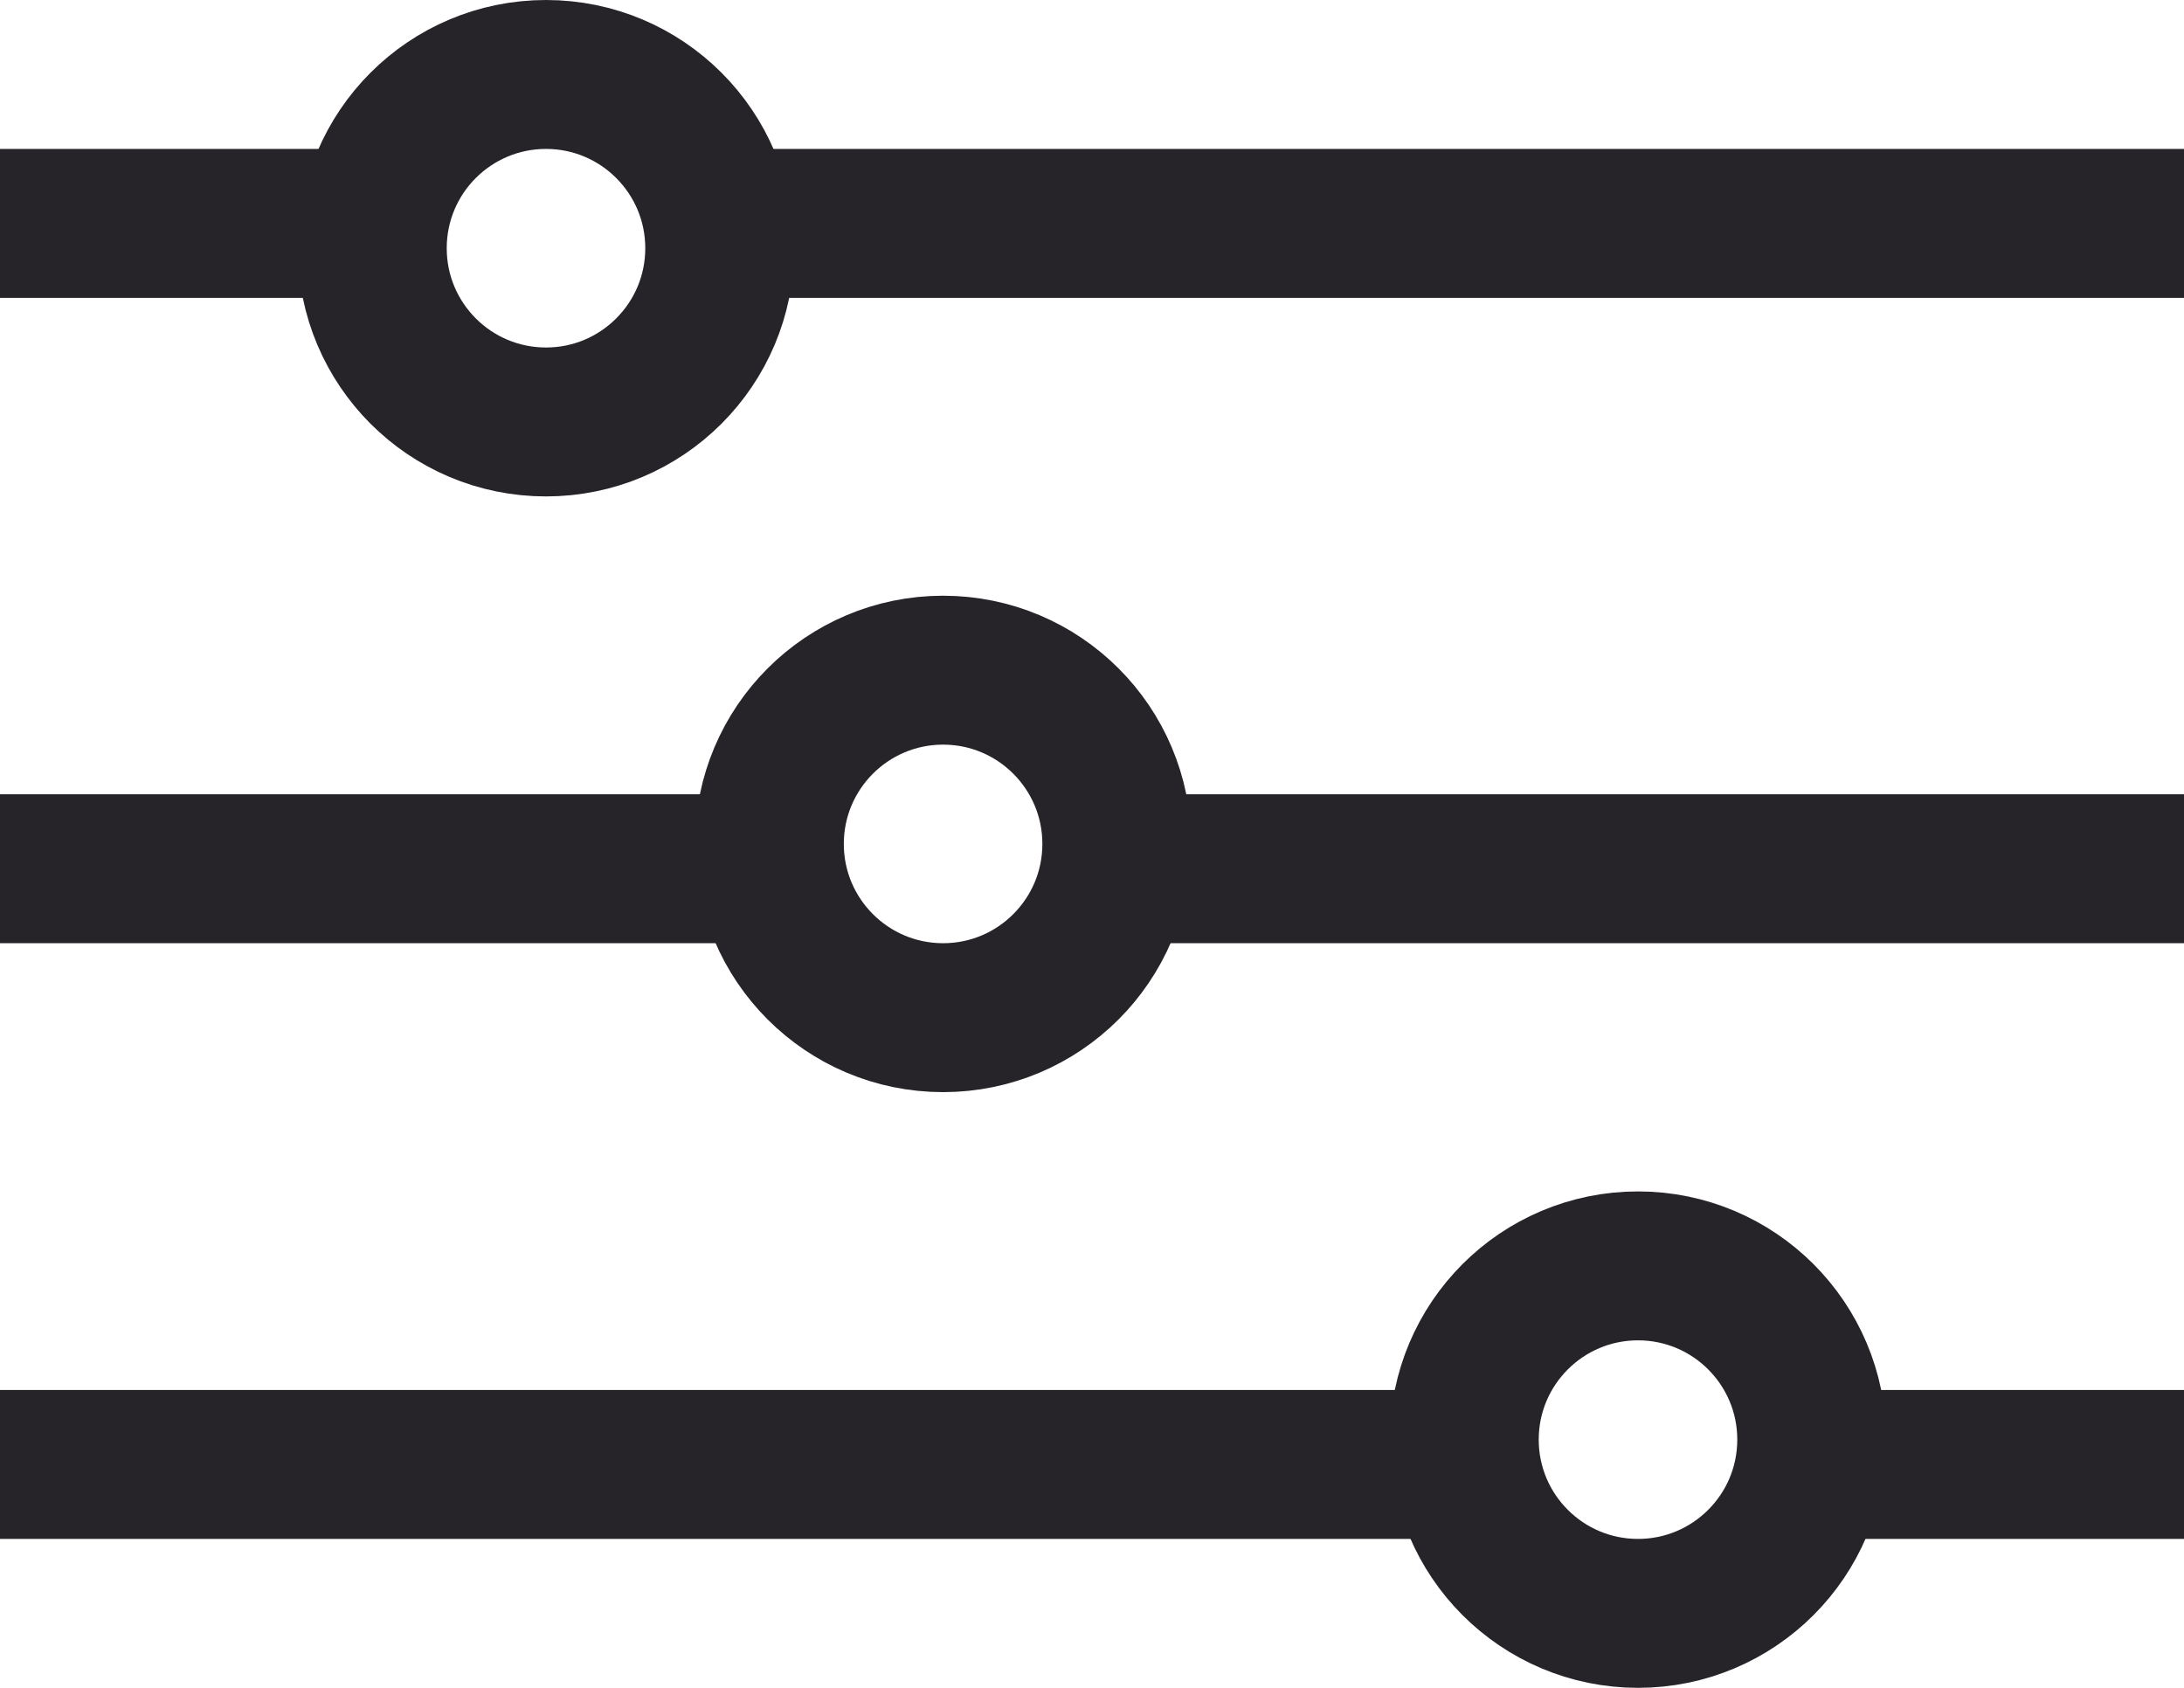
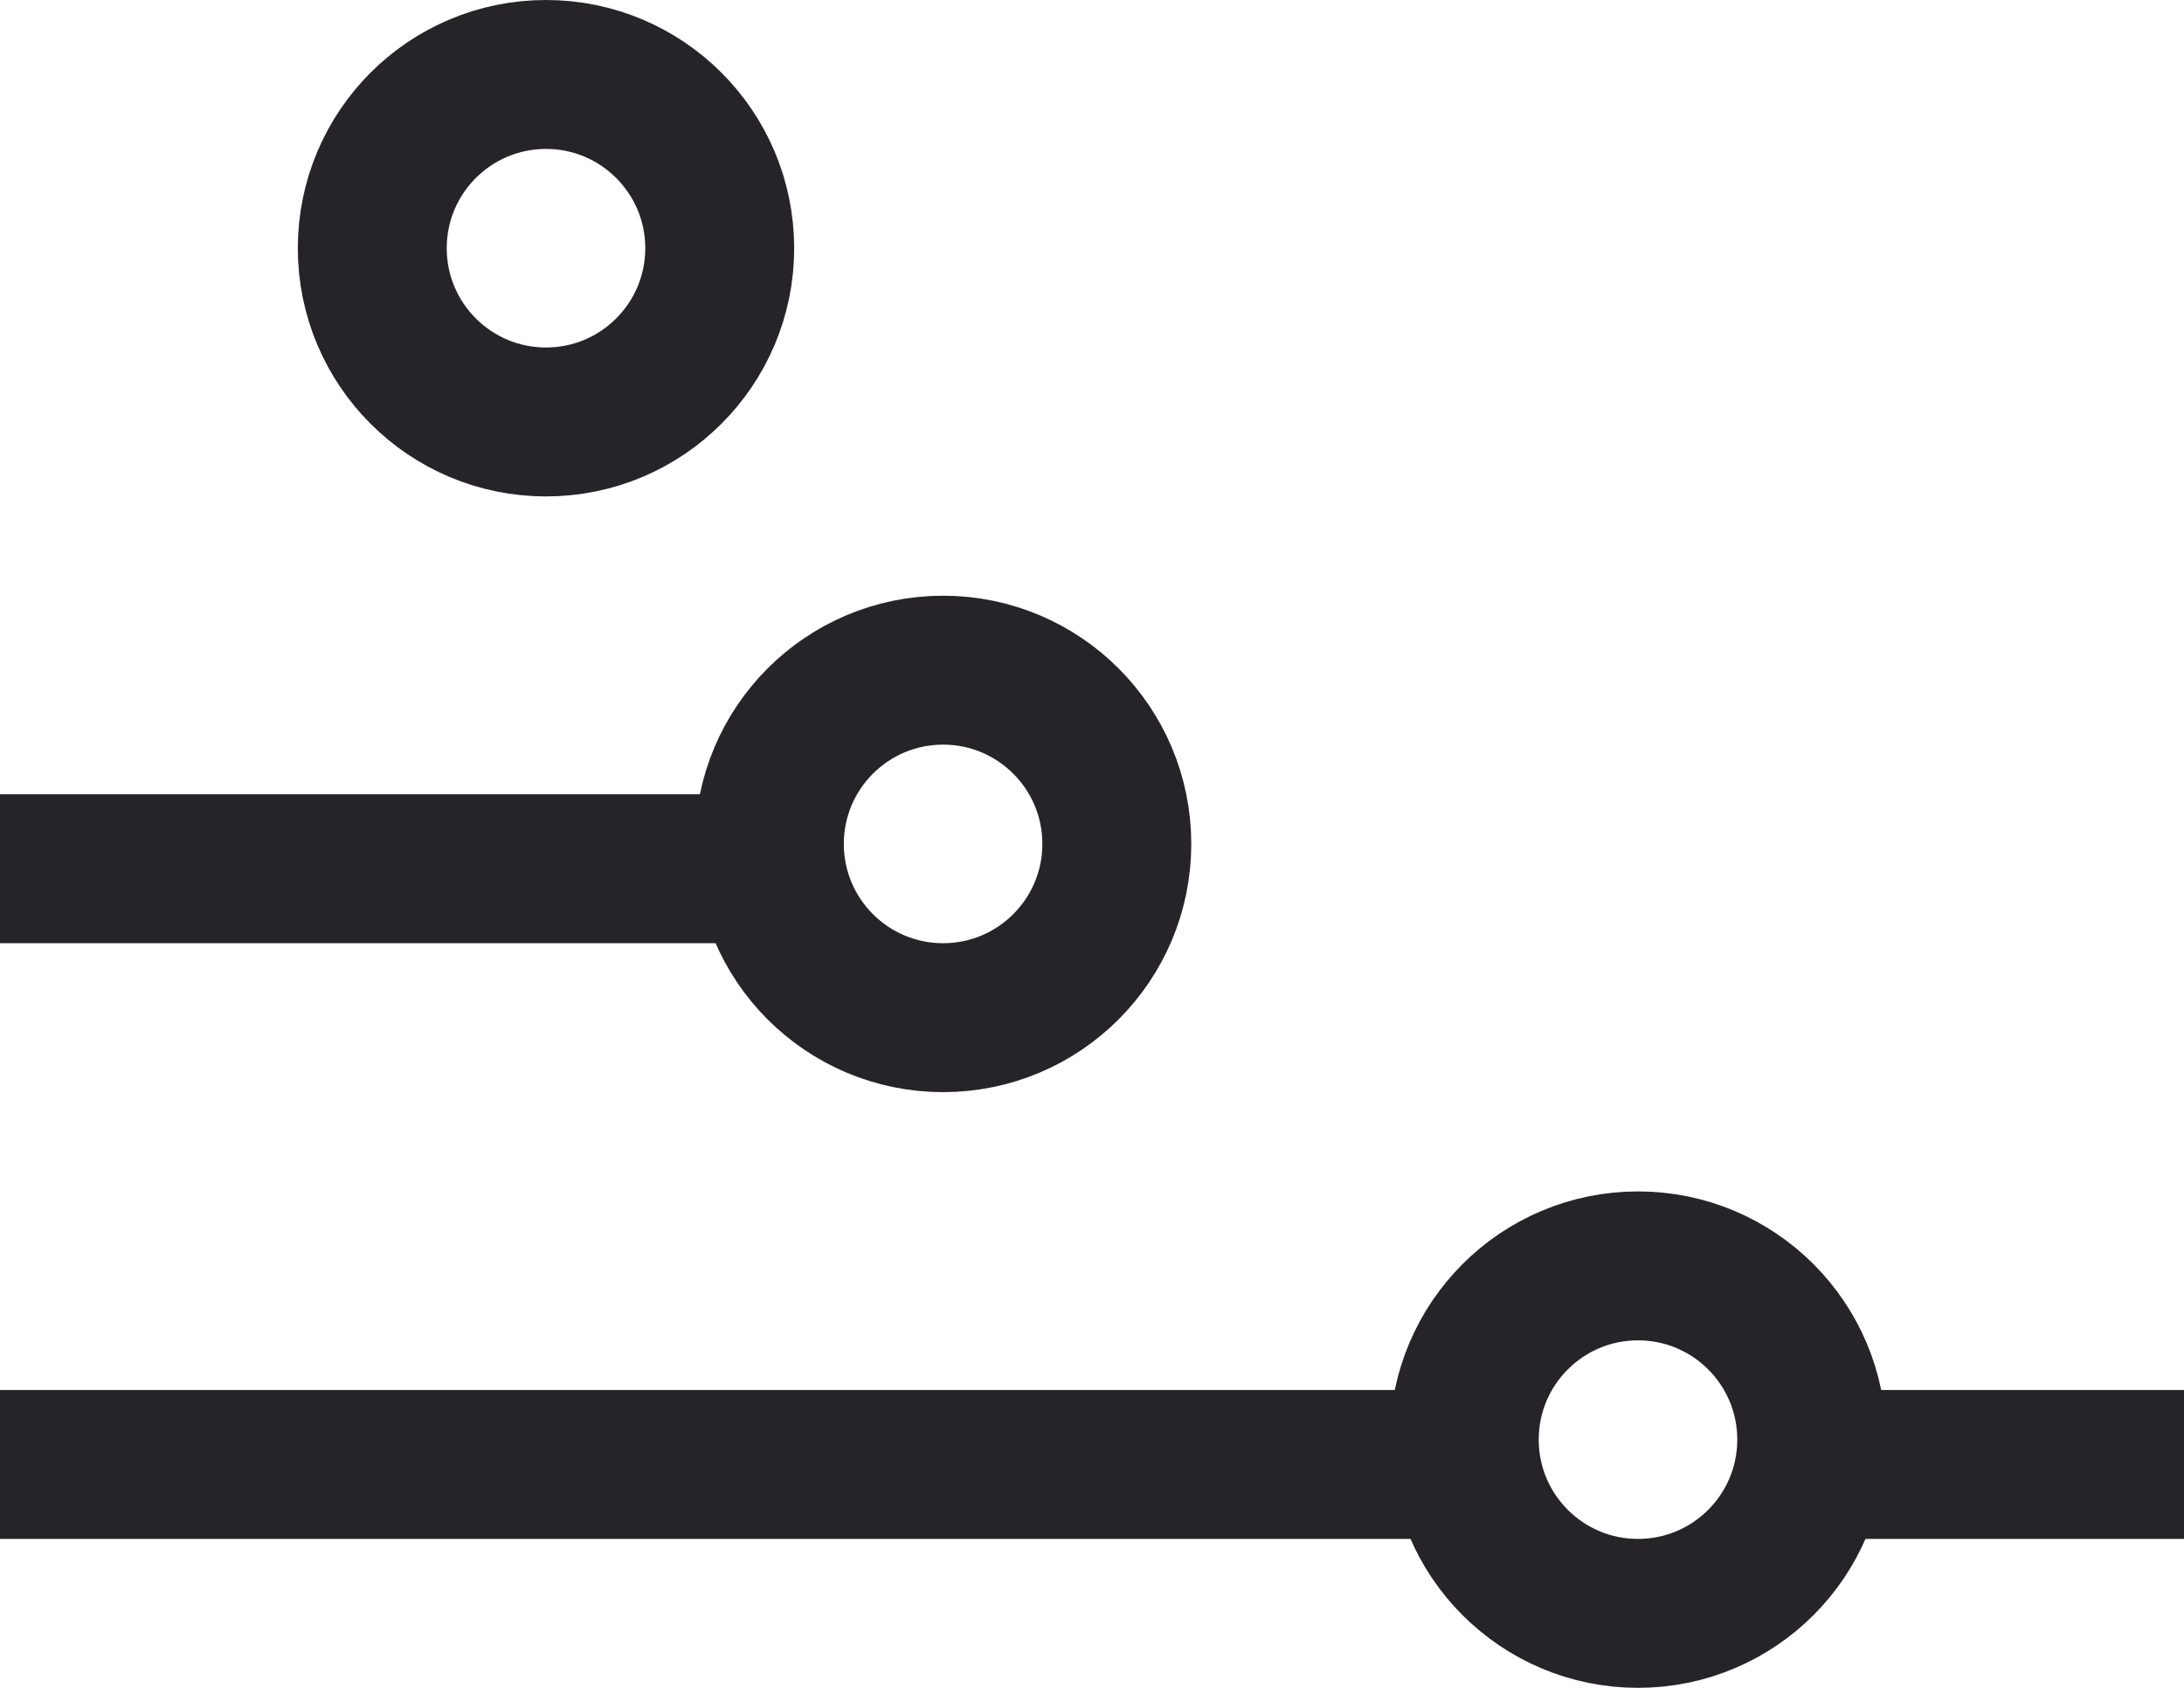
<svg xmlns="http://www.w3.org/2000/svg" width="22" height="17" viewBox="0 0 22 17" fill="none">
-   <line y1="2.25" x2="4" y2="2.25" stroke="#272429" stroke-width="1.5" />
-   <line x1="7" y1="2.25" x2="22" y2="2.25" stroke="#272429" stroke-width="1.5" />
  <circle cx="5.5" cy="2.5" r="1.75" stroke="#272429" stroke-width="1.5" />
  <line x1="22" y1="14.75" x2="18" y2="14.75" stroke="#272429" stroke-width="1.5" />
  <line x1="15" y1="14.75" x2="6.55671e-08" y2="14.75" stroke="#272429" stroke-width="1.5" />
  <circle cx="16.5" cy="14.5" r="1.75" transform="rotate(180 16.5 14.5)" stroke="#272429" stroke-width="1.5" />
-   <line x1="22" y1="8.75" x2="11" y2="8.75" stroke="#272429" stroke-width="1.5" />
  <line x1="8" y1="8.75" y2="8.75" stroke="#272429" stroke-width="1.5" />
  <circle cx="9.5" cy="8.5" r="1.75" transform="rotate(180 9.5 8.5)" stroke="#272429" stroke-width="1.5" />
</svg>